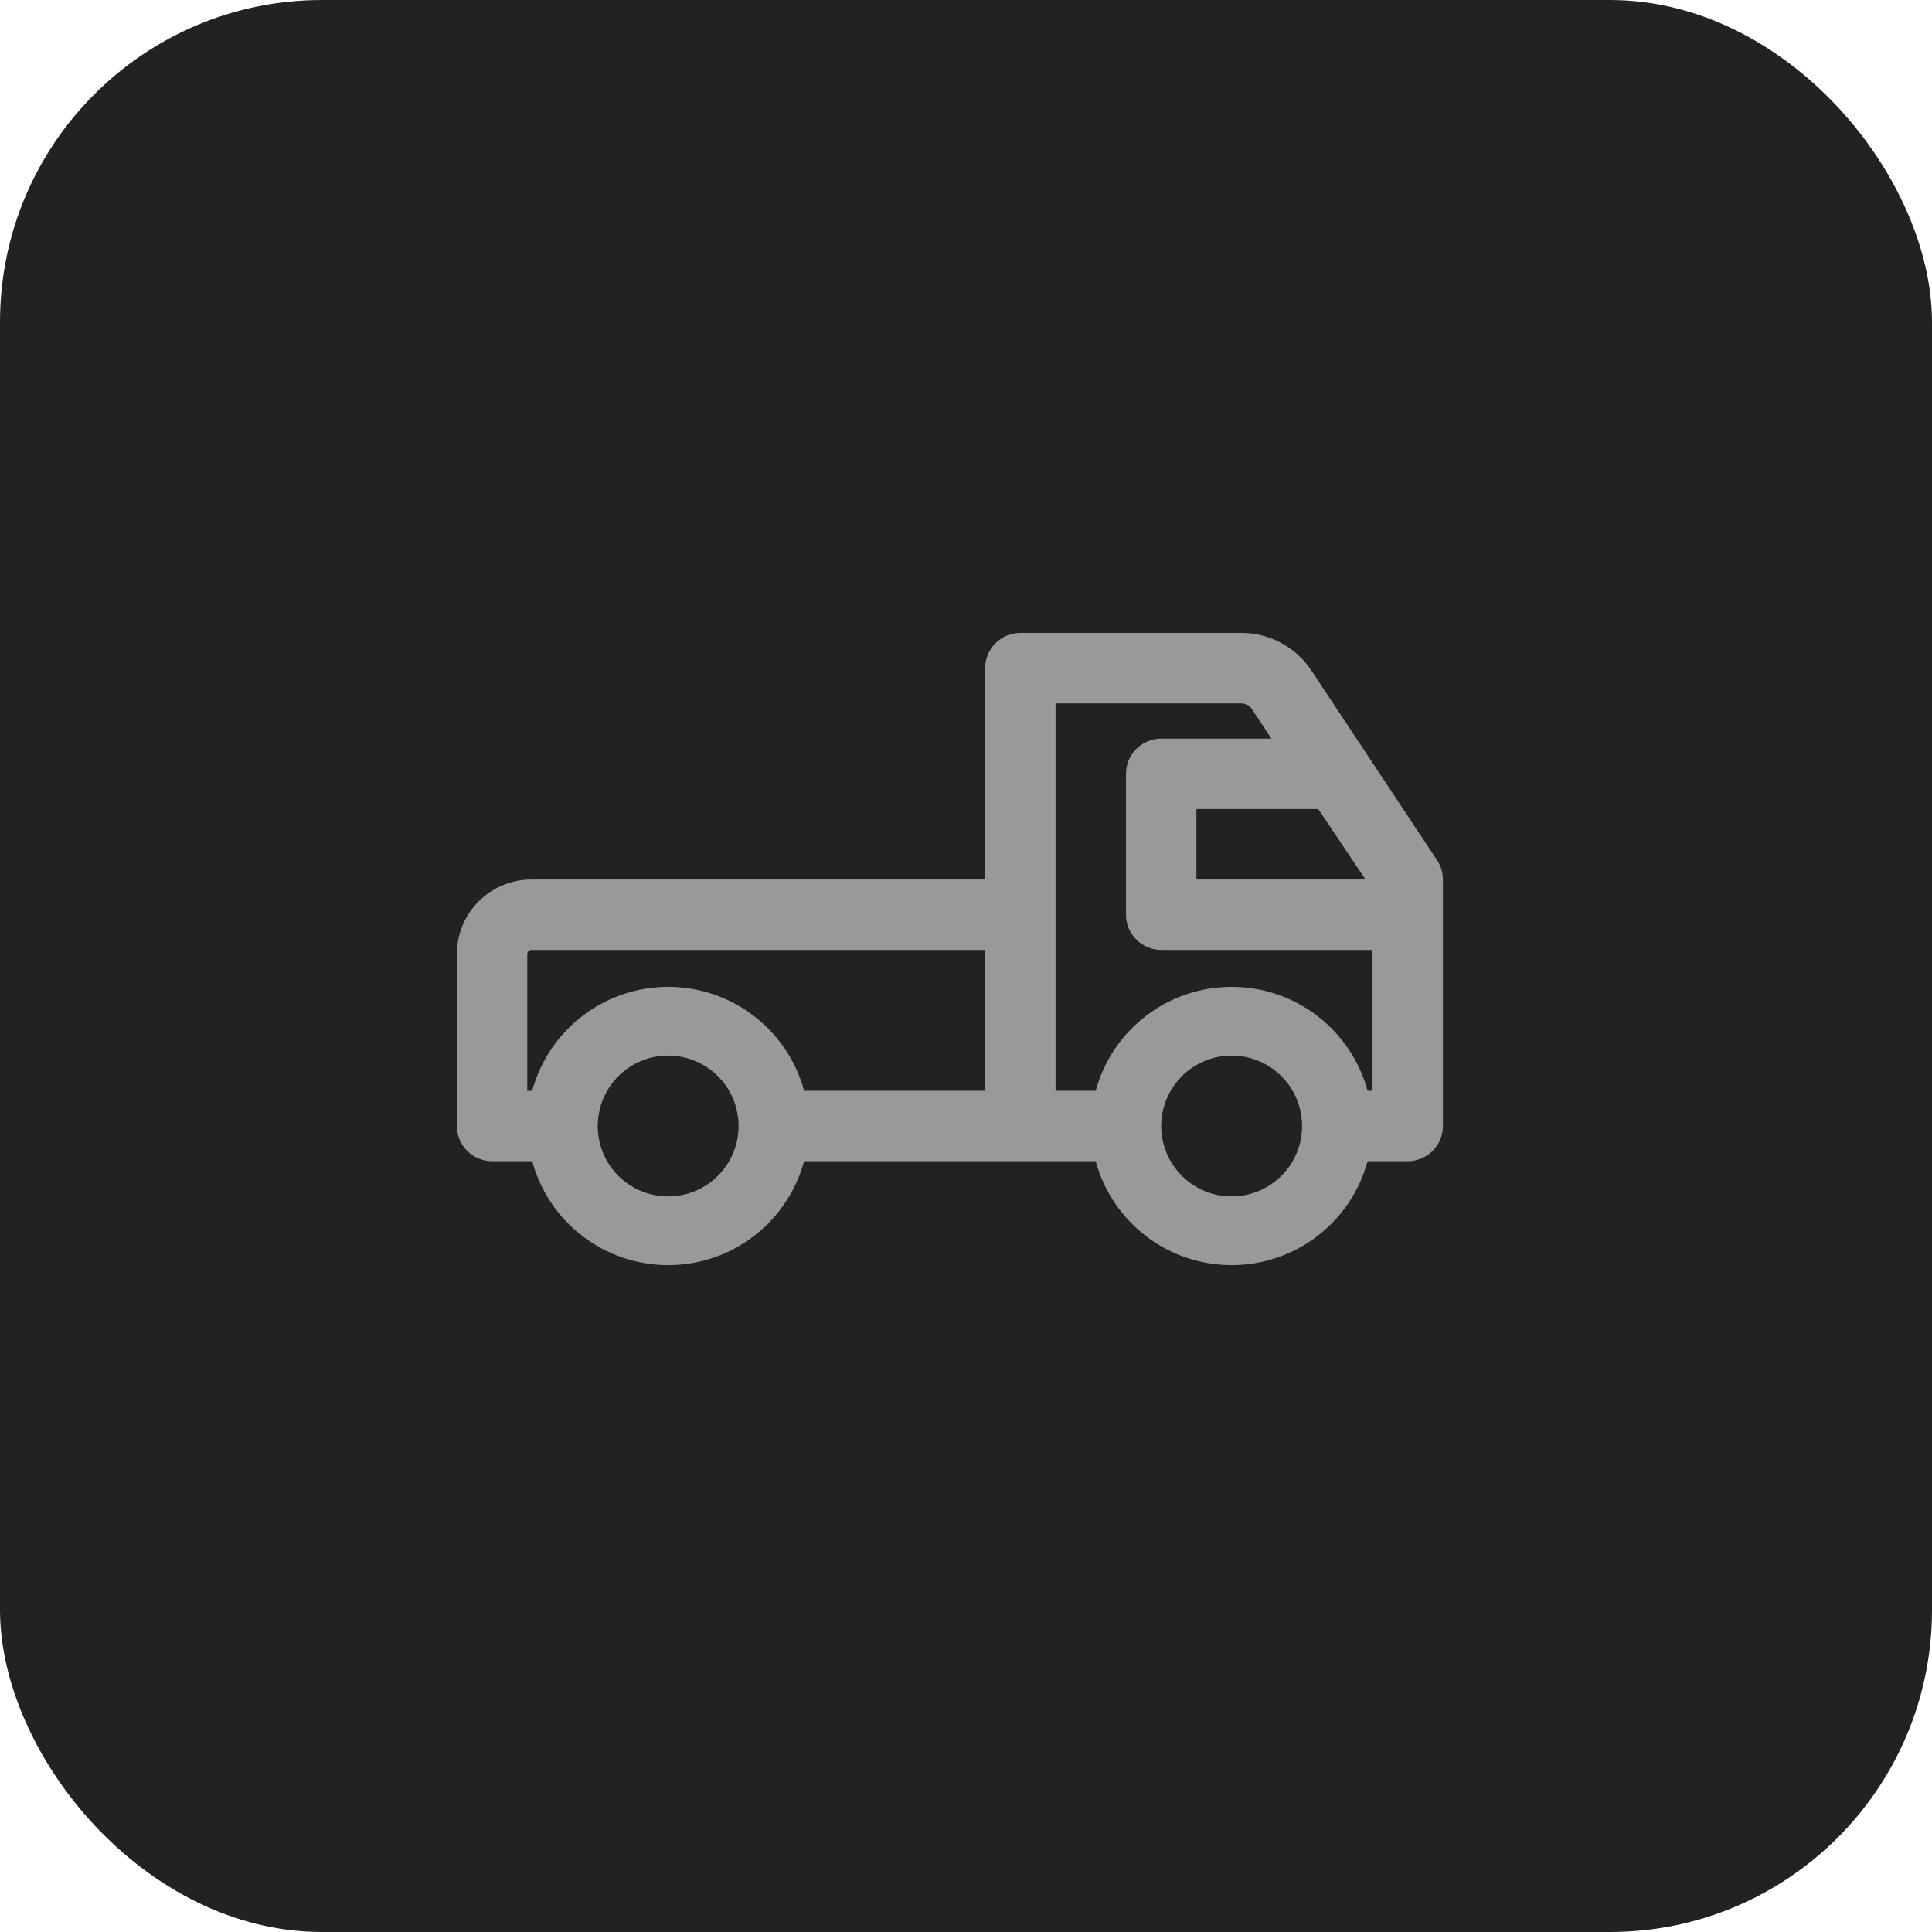
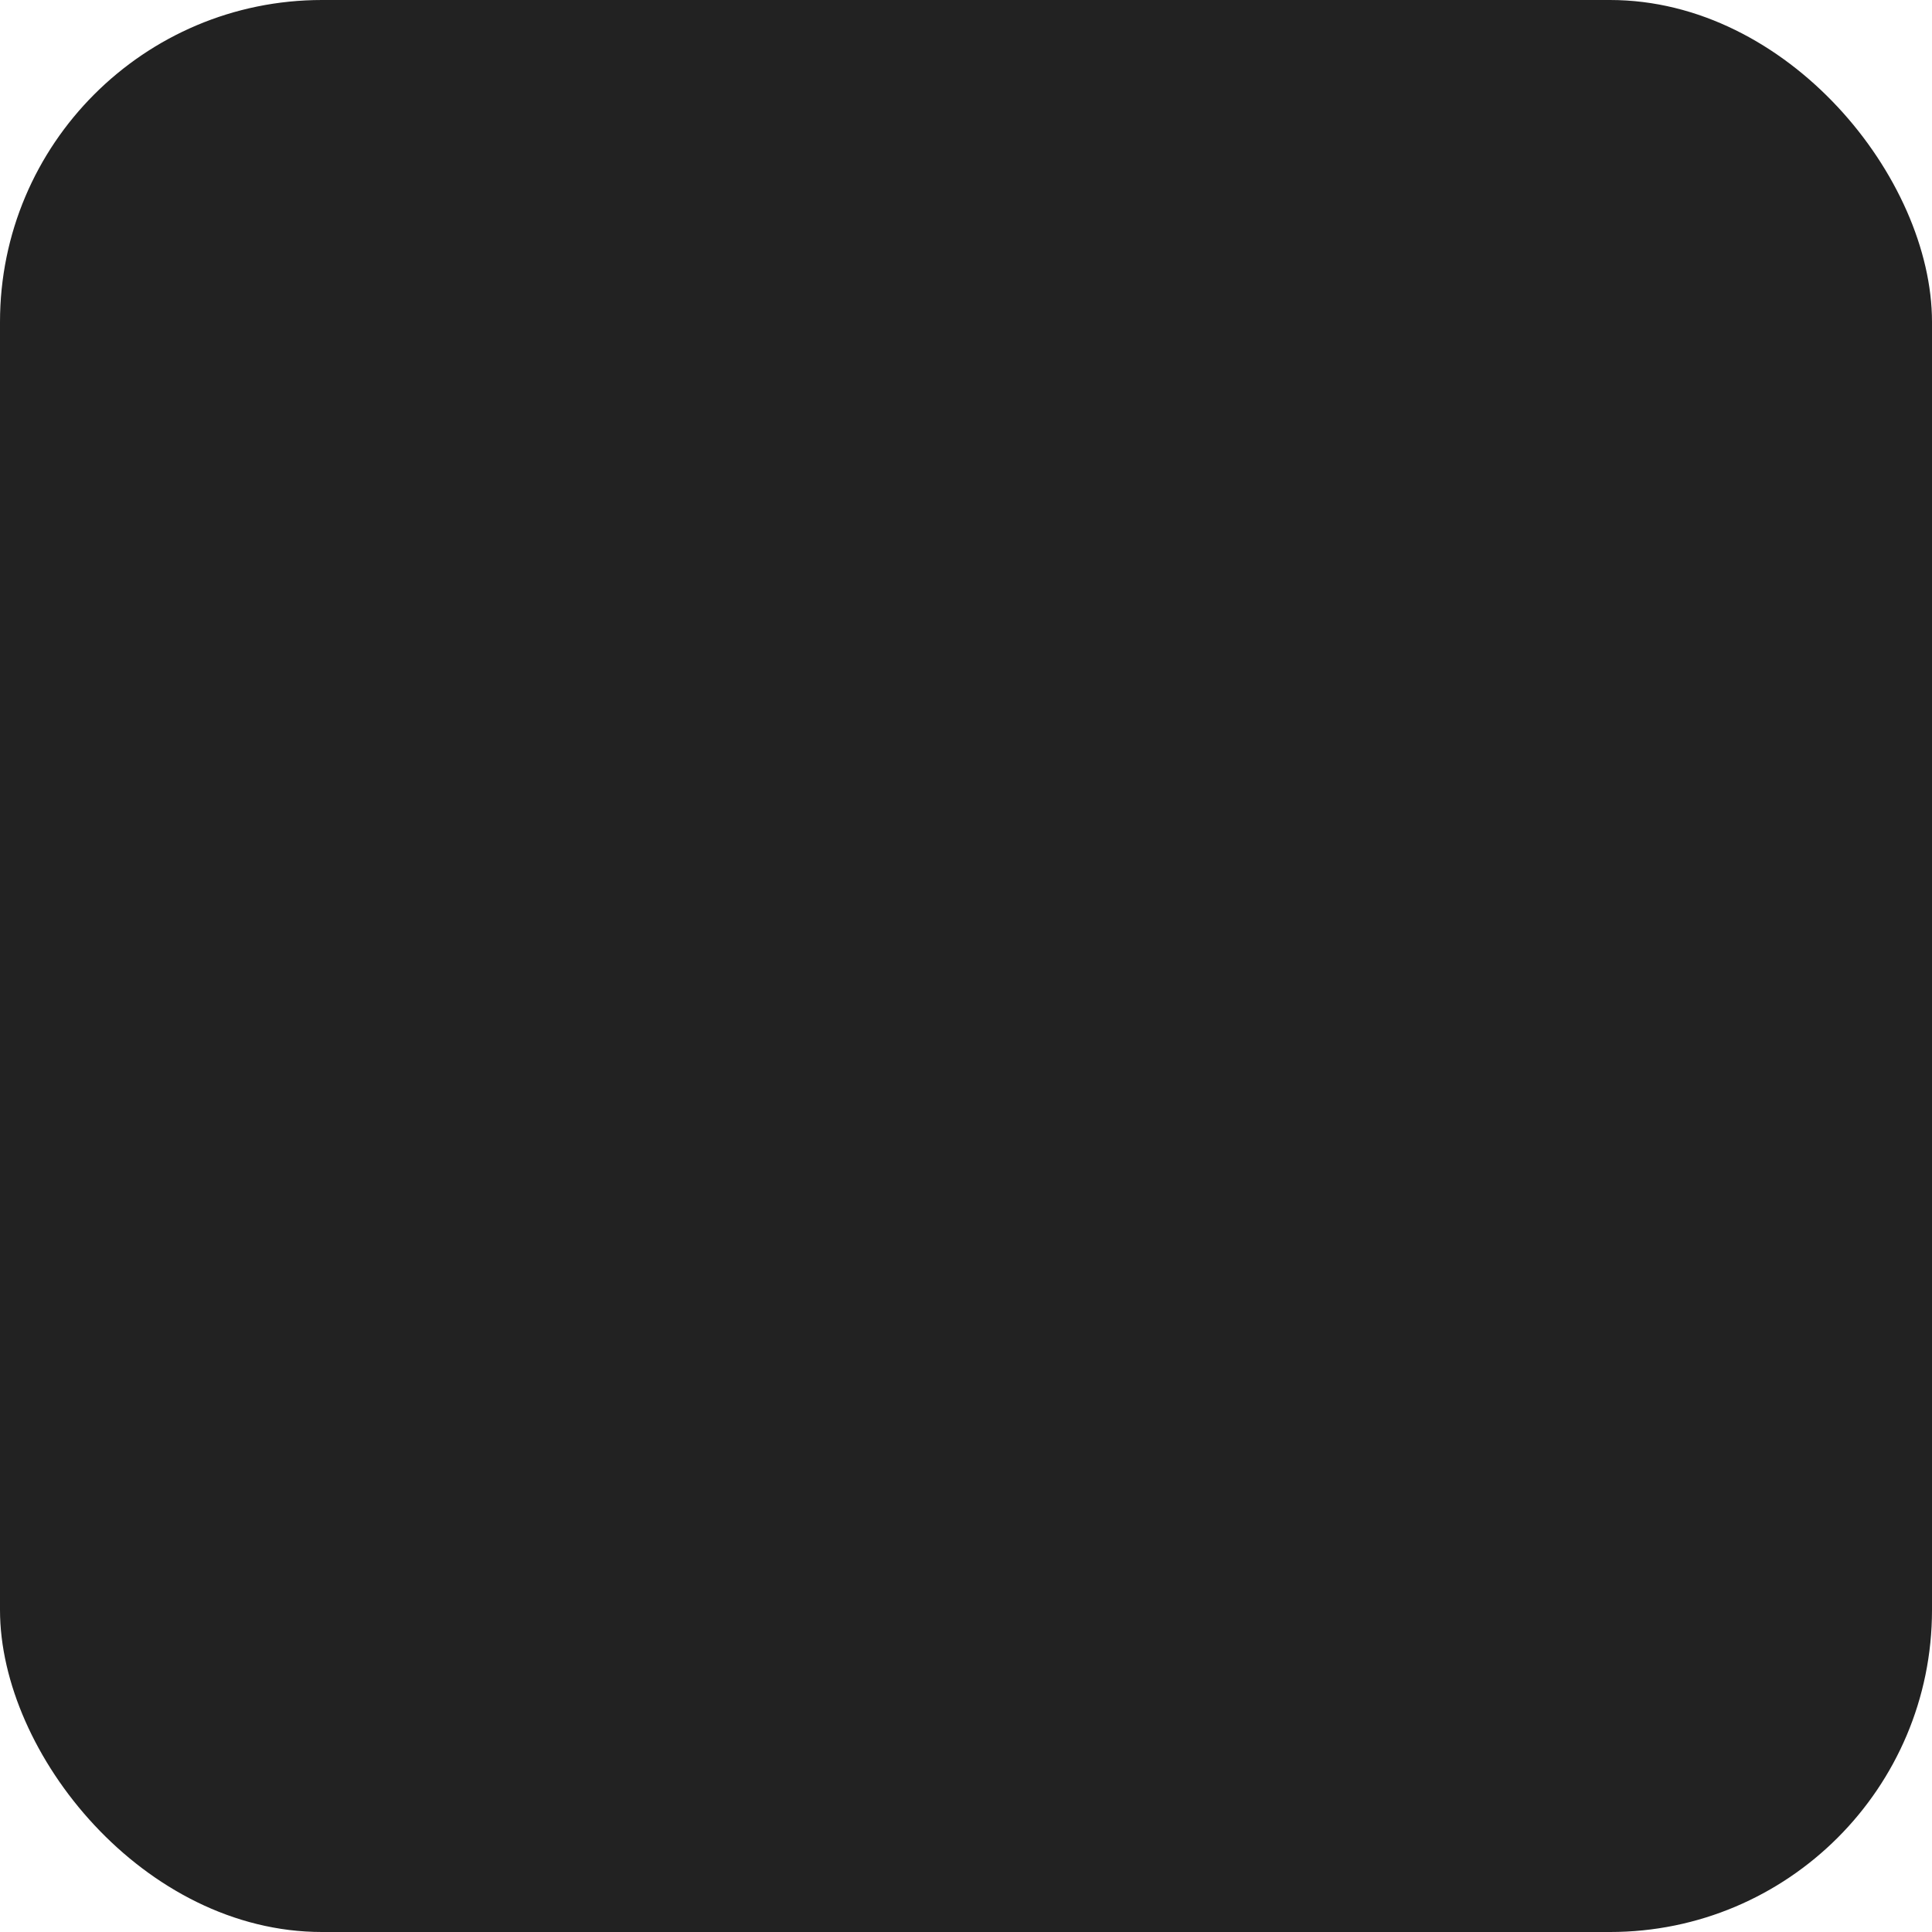
<svg xmlns="http://www.w3.org/2000/svg" width="60" height="60" viewBox="0 0 60 60" fill="none">
  <rect width="60" height="60" rx="10" fill="#222222" />
-   <path d="M16.506 27.313H30.594V20.75C30.594 20.46 30.709 20.182 30.914 19.977C31.119 19.772 31.397 19.656 31.688 19.656H38.534C38.967 19.653 39.393 19.757 39.775 19.959C40.157 20.162 40.482 20.456 40.722 20.816L44.627 26.711C44.746 26.889 44.811 27.098 44.812 27.313V34.969C44.812 35.259 44.697 35.537 44.492 35.742C44.287 35.947 44.009 36.063 43.719 36.063H42.472C42.22 36.989 41.67 37.808 40.907 38.391C40.144 38.974 39.21 39.29 38.25 39.29C37.29 39.29 36.356 38.974 35.593 38.391C34.83 37.808 34.28 36.989 34.028 36.063H24.972C24.72 36.989 24.17 37.808 23.407 38.391C22.644 38.974 21.71 39.29 20.75 39.29C19.79 39.29 18.856 38.974 18.093 38.391C17.33 37.808 16.78 36.989 16.528 36.063H15.281C14.991 36.063 14.713 35.947 14.508 35.742C14.303 35.537 14.188 35.259 14.188 34.969V29.631C14.188 29.016 14.432 28.427 14.867 27.992C15.302 27.557 15.891 27.313 16.506 27.313ZM38.534 21.844H32.781V33.875H34.028C34.28 32.948 34.83 32.13 35.593 31.547C36.356 30.963 37.29 30.647 38.25 30.647C39.21 30.647 40.144 30.963 40.907 31.547C41.67 32.13 42.22 32.948 42.472 33.875H42.625V29.5H36.062C35.772 29.5 35.494 29.385 35.289 29.18C35.084 28.975 34.969 28.696 34.969 28.406V24.031C34.969 23.741 35.084 23.463 35.289 23.258C35.494 23.053 35.772 22.938 36.062 22.938H39.486L38.884 22.03C38.847 21.971 38.795 21.924 38.734 21.891C38.672 21.858 38.604 21.842 38.534 21.844ZM40.941 25.125H37.156V27.313H42.406L40.941 25.125ZM38.25 37.156C38.683 37.156 39.106 37.028 39.465 36.788C39.825 36.547 40.105 36.206 40.271 35.806C40.437 35.406 40.48 34.966 40.395 34.542C40.311 34.118 40.103 33.728 39.797 33.422C39.491 33.116 39.101 32.908 38.677 32.823C38.252 32.739 37.813 32.782 37.413 32.948C37.013 33.113 36.672 33.394 36.431 33.754C36.191 34.113 36.062 34.536 36.062 34.969C36.062 35.549 36.293 36.105 36.703 36.516C37.113 36.926 37.67 37.156 38.25 37.156ZM20.75 37.156C21.183 37.156 21.606 37.028 21.965 36.788C22.325 36.547 22.605 36.206 22.771 35.806C22.937 35.406 22.98 34.966 22.895 34.542C22.811 34.118 22.603 33.728 22.297 33.422C21.991 33.116 21.601 32.908 21.177 32.823C20.752 32.739 20.313 32.782 19.913 32.948C19.513 33.113 19.172 33.394 18.931 33.754C18.691 34.113 18.562 34.536 18.562 34.969C18.562 35.549 18.793 36.105 19.203 36.516C19.613 36.926 20.17 37.156 20.75 37.156ZM16.375 33.875H16.528C16.78 32.948 17.33 32.13 18.093 31.547C18.856 30.963 19.79 30.647 20.75 30.647C21.71 30.647 22.644 30.963 23.407 31.547C24.17 32.13 24.72 32.948 24.972 33.875H30.594V29.5H16.506C16.471 29.5 16.438 29.514 16.413 29.538C16.389 29.563 16.375 29.596 16.375 29.631V33.875Z" fill="#999999" />
</svg>